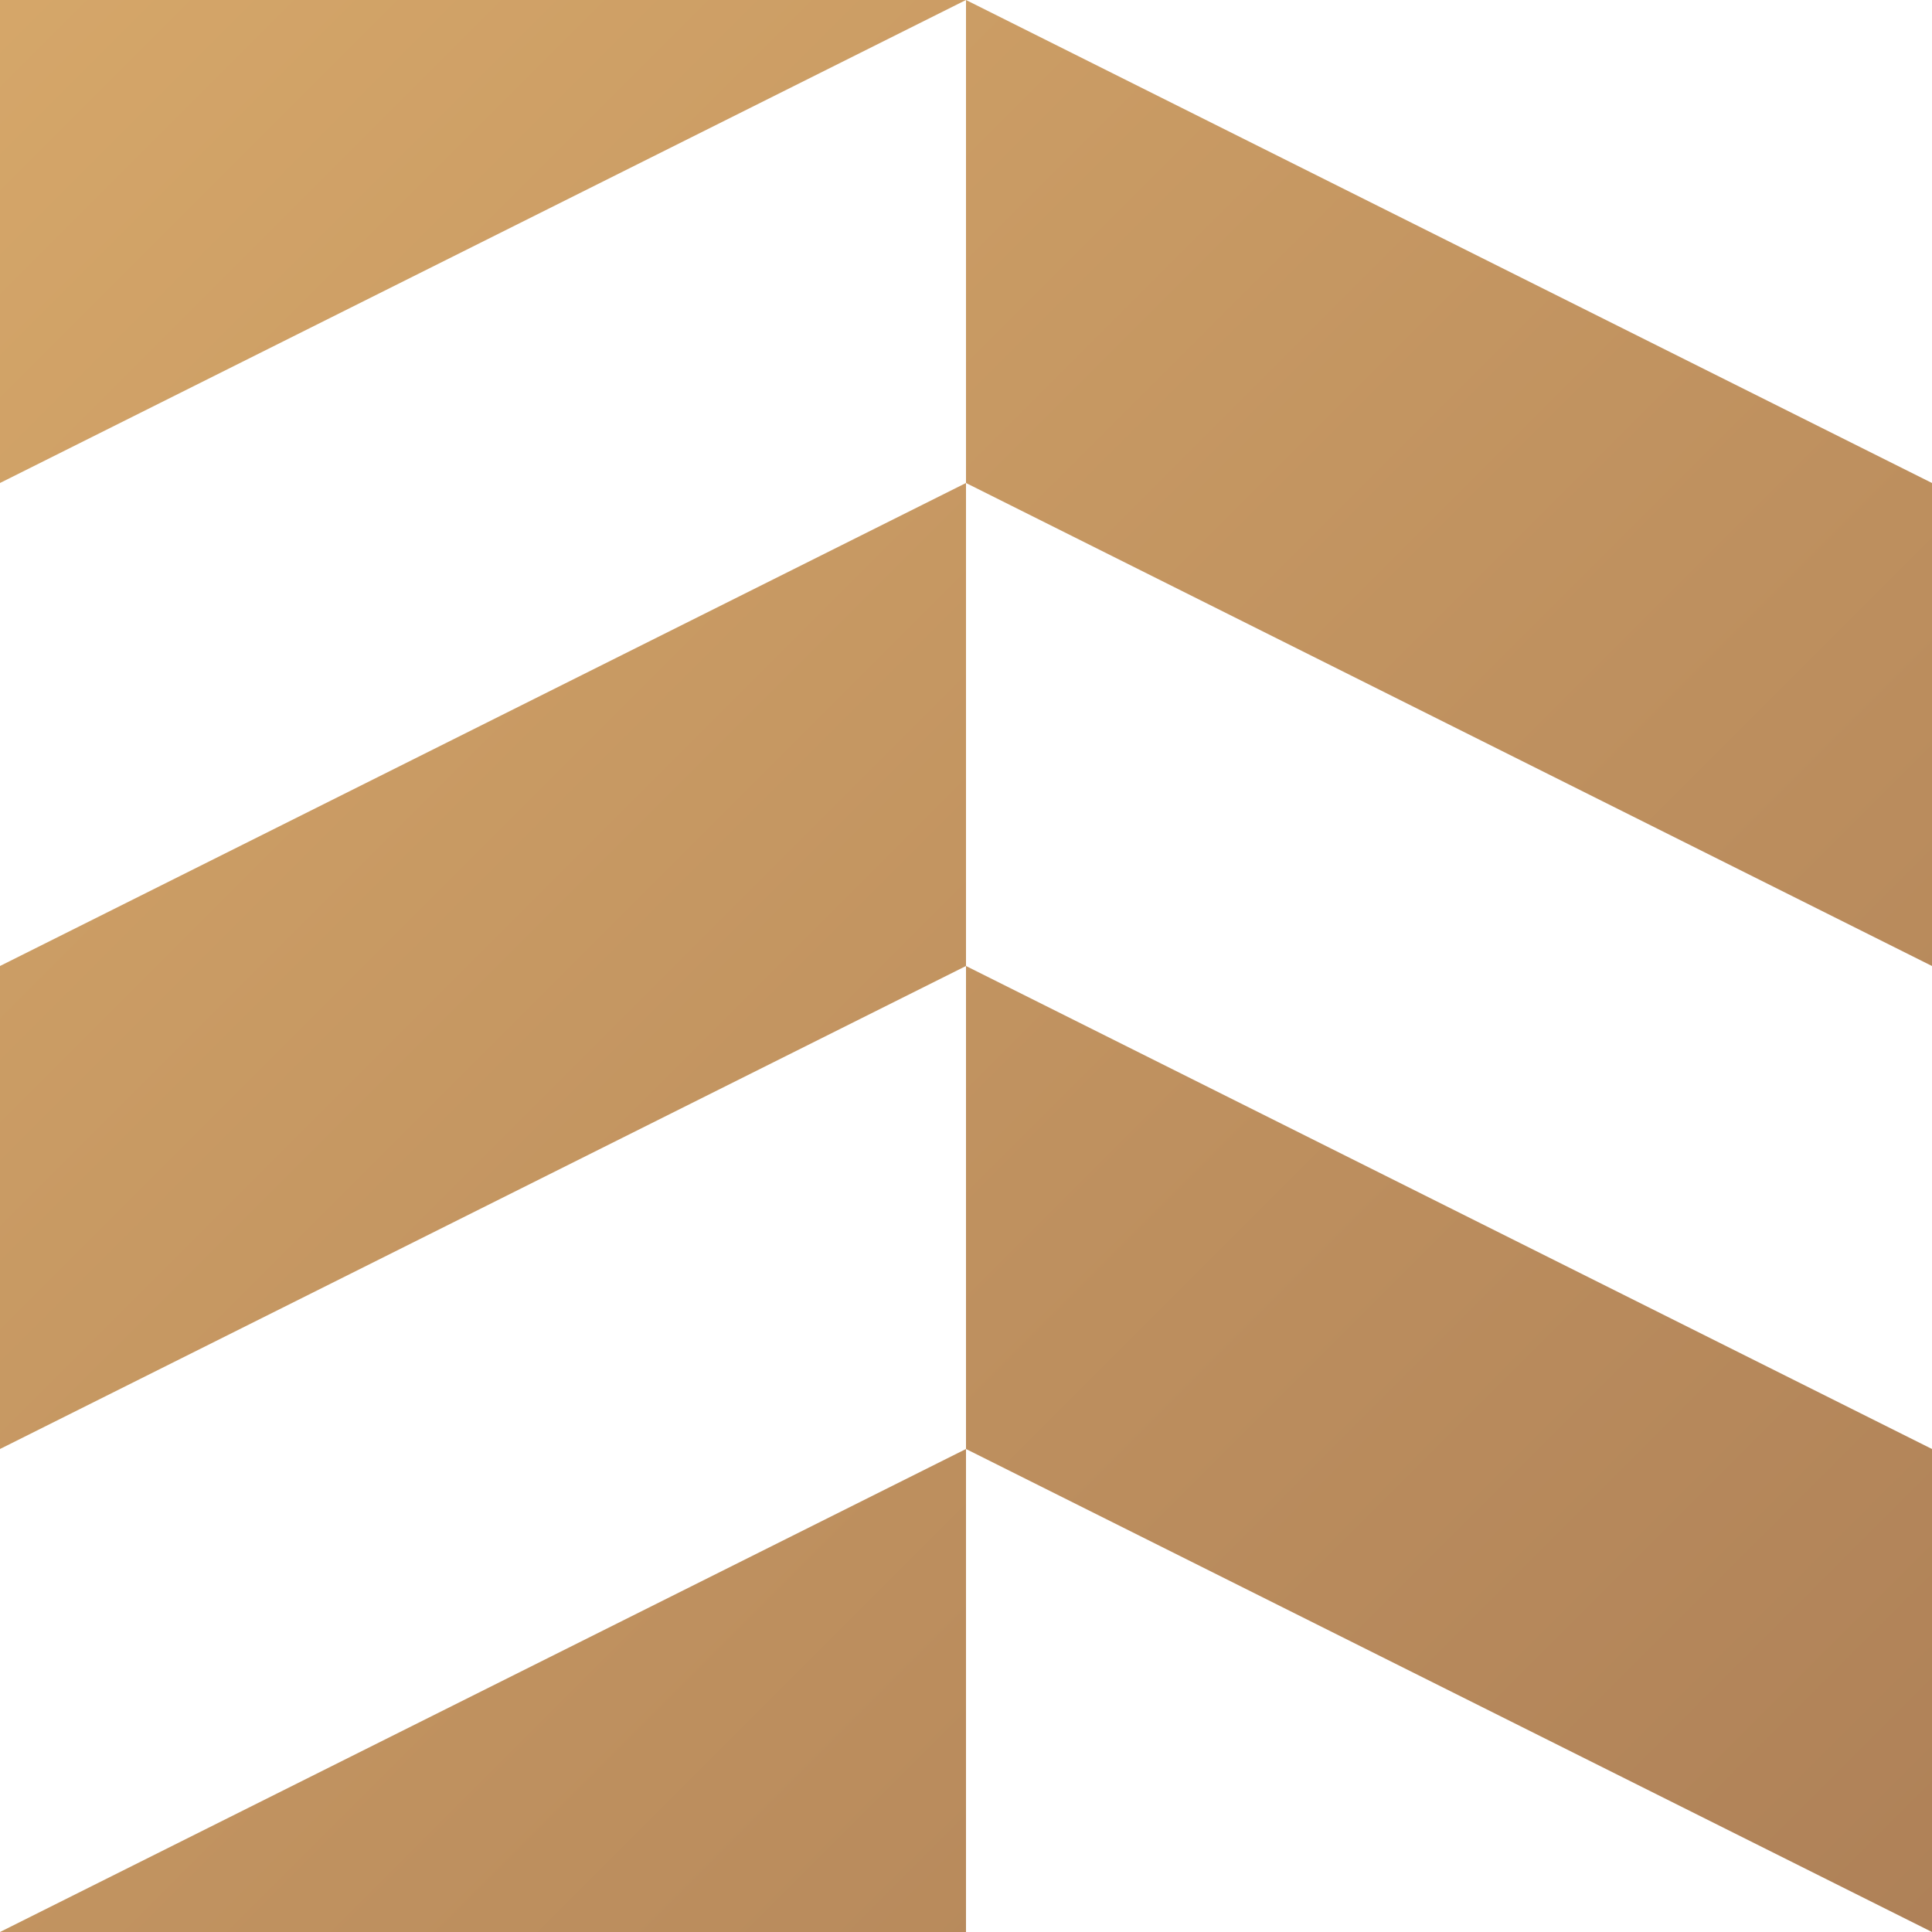
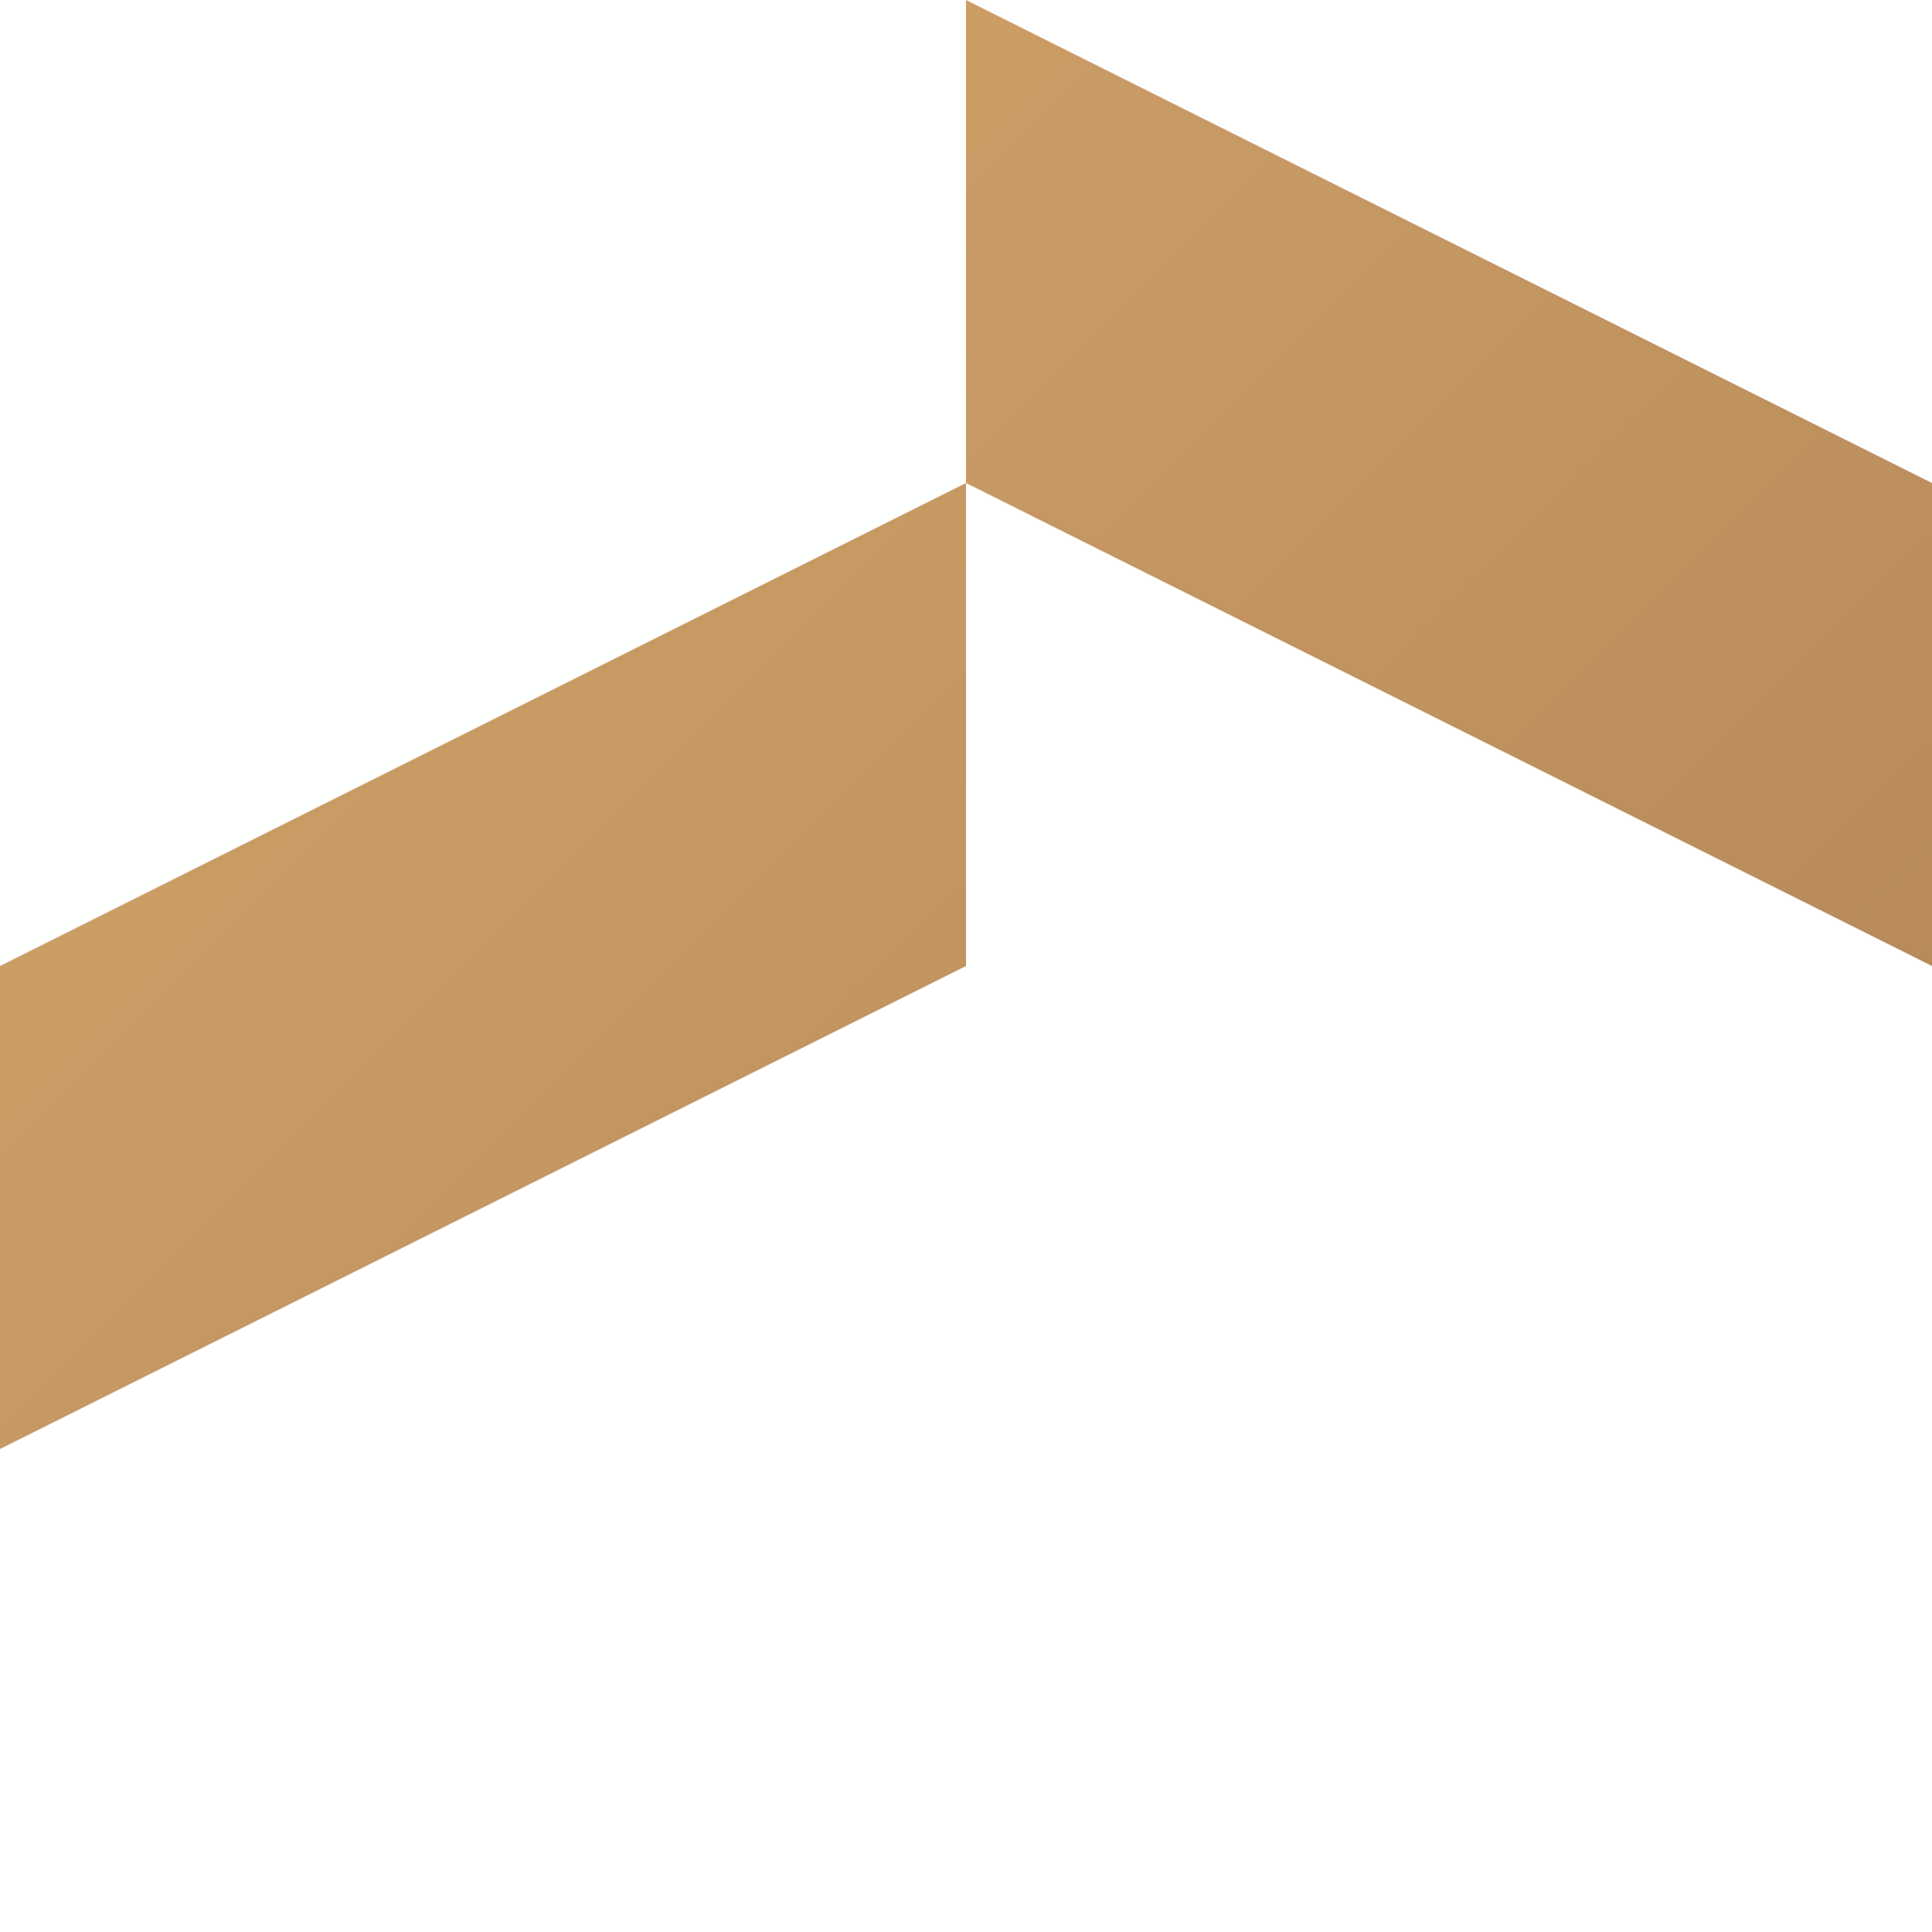
<svg xmlns="http://www.w3.org/2000/svg" xmlns:xlink="http://www.w3.org/1999/xlink" viewBox="0 0 43 43">
  <defs>
    <style>.cls-1{isolation:isolate;}.cls-2{fill:url(#linear-gradient);}.cls-3{fill:url(#linear-gradient-2);}.cls-4{fill:url(#linear-gradient-3);}.cls-5{fill:url(#linear-gradient-4);}.cls-6{fill:url(#linear-gradient-5);}</style>
    <linearGradient id="linear-gradient" x1="-12.29" y1="-12.29" x2="67.25" y2="67.25" gradientUnits="userSpaceOnUse">
      <stop offset="0" stop-color="#e0b16e" />
      <stop offset="1" stop-color="#996c4e" />
    </linearGradient>
    <linearGradient id="linear-gradient-2" x1="-17.67" y1="-6.92" x2="61.87" y2="72.62" xlink:href="#linear-gradient" />
    <linearGradient id="linear-gradient-3" x1="-25.73" y1="1.15" x2="53.81" y2="80.68" xlink:href="#linear-gradient" />
    <linearGradient id="linear-gradient-4" x1="-9.6" y1="-14.98" x2="69.93" y2="64.56" xlink:href="#linear-gradient" />
    <linearGradient id="linear-gradient-5" x1="-1.54" y1="-23.04" x2="78" y2="56.5" xlink:href="#linear-gradient" />
  </defs>
  <title>Architecture-Symbol</title>
  <g id="Layer_2" data-name="Layer 2">
    <g id="Artboard_1" data-name="Artboard 1" class="cls-1">
      <g id="Group_1" data-name="Group 1">
-         <polygon class="cls-2" points="21.5 21.5 21.5 32.25 43 43 43 32.25 21.5 21.5" />
        <polygon class="cls-3" points="21.5 10.75 0 21.5 0 32.25 21.5 21.5 21.5 10.75" />
-         <polygon class="cls-4" points="0 43 21.5 43 21.5 32.25 0 43" />
-         <polygon class="cls-5" points="0 0 0 10.75 21.5 0 0 0" />
        <polygon class="cls-6" points="43 21.5 43 10.75 21.5 0 21.5 10.75 43 21.5" />
      </g>
    </g>
  </g>
</svg>